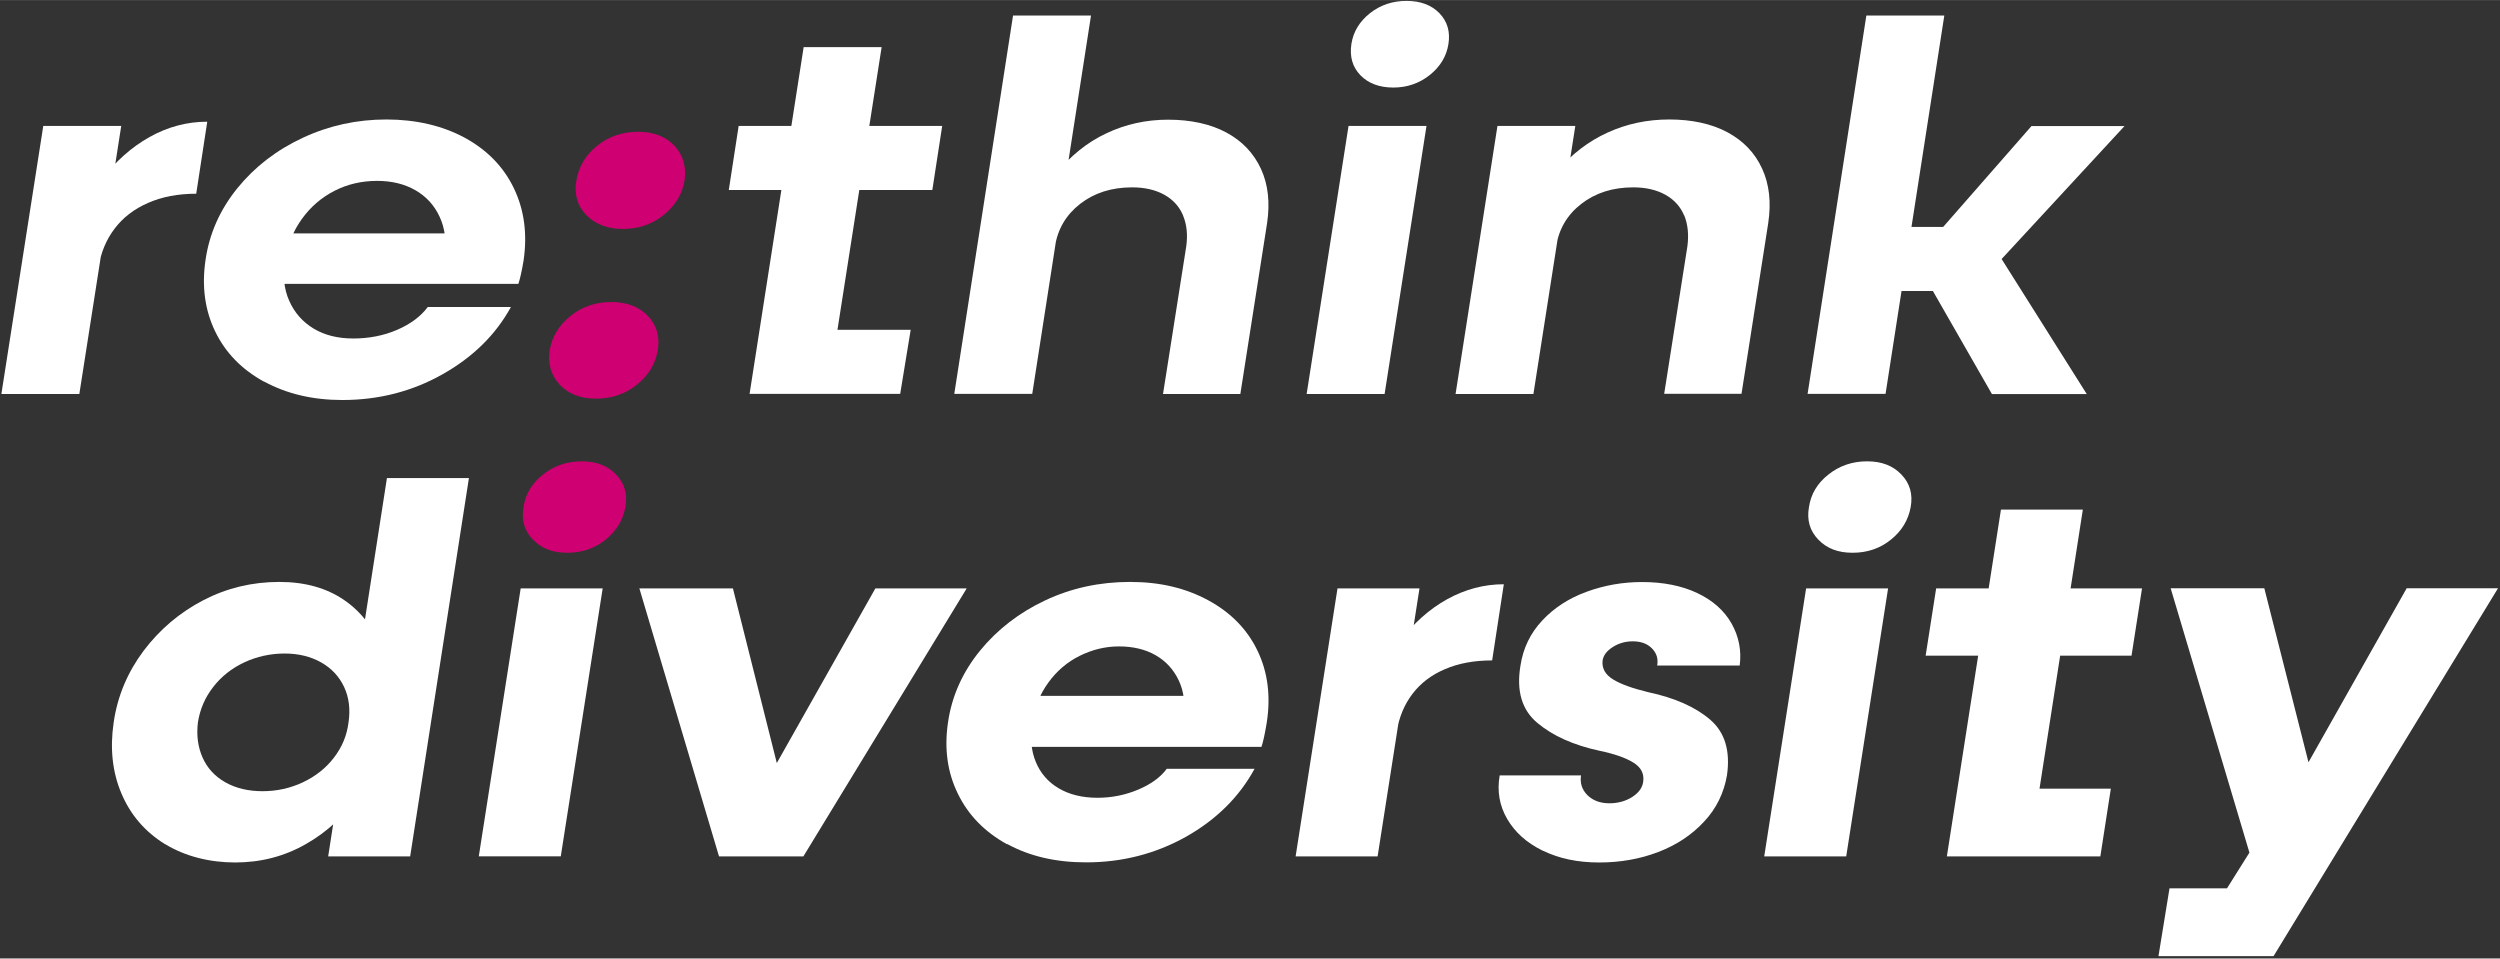
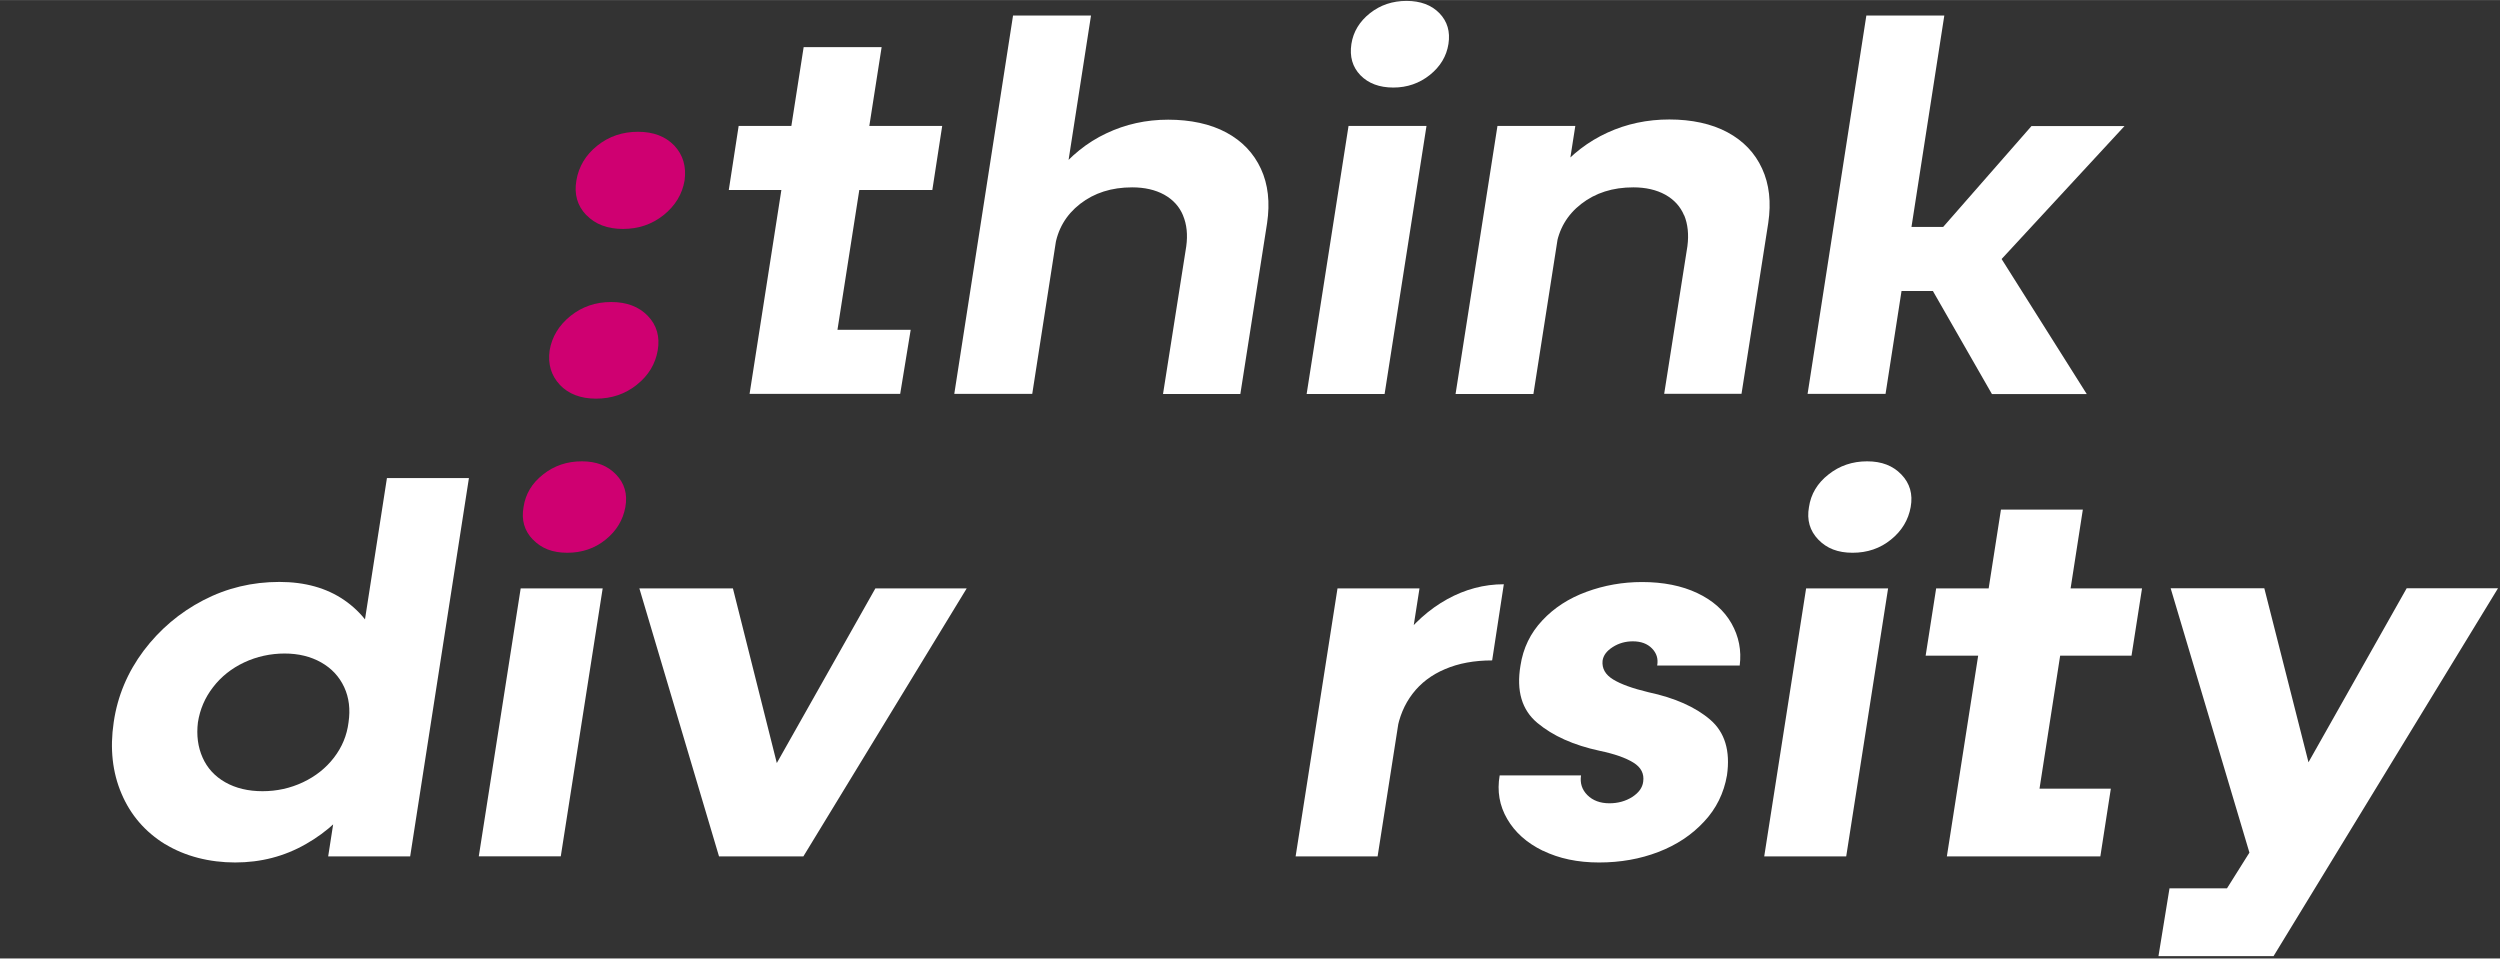
<svg xmlns="http://www.w3.org/2000/svg" id="Ebene_1" width="83.15mm" height="31.88mm" version="1.1" viewBox="0 0 235.7 90.36">
  <rect x="0" y="0" width="235.7" height="90.36" fill="#333333" stroke="none" />
  <defs>
    <style>
      .st0 {
        fill: #fff;
      }

      .st1 {
        fill: #cf0071;
      }
    </style>
  </defs>
-   <path class="st0" d="M4.08,11.87h7.35l-3.95,25.27H.13l3.95-25.27ZM9.56,16.97c1.32-1.75,2.83-3.1,4.55-4.06,1.72-.96,3.53-1.44,5.43-1.44l-1.04,6.79c-1.72,0-3.23.29-4.55.87-1.32.58-2.37,1.39-3.15,2.43-.79,1.04-1.29,2.25-1.51,3.64l-2.91-2.18c.8-2.28,1.86-4.29,3.18-6.04h0Z" />
-   <path class="st0" d="M24.91,35.99c-2.12-1.16-3.66-2.74-4.63-4.76-.97-2.01-1.27-4.26-.9-6.74.36-2.48,1.36-4.72,2.99-6.74,1.63-2.01,3.68-3.6,6.17-4.76,2.48-1.16,5.12-1.73,7.89-1.73s5.28.58,7.4,1.73c2.12,1.16,3.66,2.75,4.63,4.78s1.27,4.3.9,6.81c-.18,1.06-.35,1.78-.49,2.18h-23.46l.71-4.76h17.6l-1.86,2.48.06-.4c.18-1.35.03-2.57-.47-3.64-.49-1.07-1.25-1.91-2.27-2.5s-2.23-.89-3.62-.89c-1.46,0-2.81.31-4.03.94-1.23.63-2.25,1.51-3.07,2.65s-1.34,2.42-1.56,3.84c-.26,1.45-.14,2.74.36,3.86.49,1.12,1.26,2,2.3,2.63s2.29.94,3.75.94,2.88-.27,4.14-.82,2.22-1.26,2.88-2.15h7.84c-1.43,2.61-3.57,4.72-6.44,6.34s-6.02,2.43-9.46,2.43c-2.78,0-5.23-.58-7.35-1.73h-.01Z" />
  <path class="st1" d="M52.78,36.27c-.82-.87-1.14-1.96-.96-3.24.22-1.29.88-2.37,1.97-3.25,1.1-.88,2.38-1.31,3.84-1.31s2.61.44,3.45,1.31c.84.88,1.15,1.96.93,3.25s-.88,2.37-1.97,3.24c-1.1.88-2.38,1.31-3.84,1.31s-2.6-.44-3.43-1.31h0ZM55.27,20.27c-.84-.88-1.15-1.96-.93-3.25.22-1.32.88-2.42,1.97-3.29,1.1-.88,2.38-1.31,3.84-1.31s2.6.44,3.43,1.31c.82.88,1.14,1.97.96,3.29-.22,1.29-.88,2.37-1.97,3.25-1.1.88-2.38,1.31-3.84,1.31s-2.61-.44-3.45-1.31h0Z" />
  <path class="st0" d="M69.64,11.87h19.19l-.93,6.04h-19.19l.93-6.04ZM75.77,4.44h7.35l-4.66,29.82-2.8-3.17h10.2l-.99,6.04h-14.2l5.1-32.7h0Z" />
  <path class="st0" d="M95.51,1.46h7.35l-5.54,35.67h-7.35L95.51,1.46ZM111.54,20.31c-.35-.84-.94-1.49-1.78-1.96-.84-.46-1.85-.69-3.02-.69-1.94,0-3.57.52-4.91,1.56-1.33,1.04-2.13,2.4-2.38,4.09l-3.12-.89c.8-2.34,1.88-4.36,3.23-6.04,1.35-1.68,2.93-2.96,4.74-3.81,1.81-.86,3.75-1.29,5.84-1.29s3.98.4,5.48,1.21,2.58,1.95,3.26,3.42c.68,1.47.87,3.18.58,5.13l-2.52,16.1h-7.29l2.19-13.92c.15-1.09.05-2.06-.3-2.9h0Z" />
  <path class="st0" d="M127.14,11.87h7.35l-3.95,25.27h-7.35l3.95-25.27h0ZM128.26,7.09c-.75-.78-1.03-1.76-.85-2.95.18-1.16.77-2.12,1.75-2.9.99-.78,2.14-1.16,3.45-1.16s2.35.39,3.1,1.16c.75.78,1.03,1.74.85,2.9-.18,1.16-.77,2.13-1.75,2.92-.99.79-2.14,1.19-3.45,1.19s-2.35-.39-3.1-1.16Z" />
  <path class="st0" d="M141.17,11.87h7.35l-3.95,25.27h-7.34l3.95-25.27h-.01ZM158.78,20.31c-.35-.84-.94-1.49-1.78-1.96-.84-.46-1.85-.69-3.01-.69-1.94,0-3.57.52-4.91,1.56-1.34,1.04-2.13,2.4-2.38,4.09l-3.07-1.44c.8-2.25,1.87-4.16,3.21-5.75,1.33-1.59,2.9-2.79,4.71-3.62,1.81-.83,3.75-1.24,5.84-1.24s3.98.4,5.48,1.21,2.59,1.95,3.26,3.42c.68,1.47.87,3.18.58,5.13l-2.52,16.1h-7.29l2.19-13.92c.14-1.09.04-2.06-.3-2.9h0Z" />
  <path class="st0" d="M175.97,1.46h7.34l-5.54,35.67h-7.35l5.54-35.67h.01ZM180.74,24.8l4.5,2.63h-9.76l.93-6.04h9.7l-5.21,2.63,10.63-12.14h8.77l-13.92,15.06.77-5,9.59,15.21h-8.94l-7.07-12.34h.01Z" />
  <path class="st0" d="M15.57,79.59c-1.88-1.16-3.25-2.74-4.11-4.76-.86-2.01-1.11-4.26-.74-6.74.36-2.48,1.31-4.72,2.82-6.74,1.52-2.01,3.39-3.6,5.62-4.76,2.23-1.16,4.62-1.73,7.18-1.73,2.41,0,4.45.57,6.11,1.71s2.84,2.72,3.54,4.73c.69,2.02.86,4.28.49,6.79s-1.22,4.76-2.58,6.76c-1.35,2-3.04,3.58-5.07,4.73-2.03,1.16-4.25,1.73-6.66,1.73s-4.72-.58-6.6-1.73h0ZM28.56,73.75c1.19-.56,2.17-1.34,2.93-2.33.76-.99,1.22-2.1,1.37-3.32.18-1.22.05-2.33-.41-3.32-.46-.99-1.18-1.77-2.17-2.33s-2.14-.84-3.45-.84-2.62.28-3.81.84c-1.19.56-2.17,1.34-2.93,2.33-.77.99-1.24,2.1-1.43,3.32-.15,1.22,0,2.33.44,3.32s1.15,1.77,2.14,2.33c.99.56,2.16.84,3.51.84s2.62-.28,3.81-.84ZM36.48,45.07h7.73l-5.54,35.67h-7.73l5.54-35.67Z" />
  <polygon class="st0" points="49.09 55.47 56.82 55.47 52.87 80.73 45.14 80.73 49.09 55.47" />
  <path class="st1" d="M50.24,50.87c-.8-.83-1.1-1.85-.88-3.07.18-1.22.79-2.25,1.84-3.07,1.04-.83,2.26-1.24,3.65-1.24s2.43.41,3.23,1.24,1.1,1.85.88,3.07c-.22,1.22-.84,2.25-1.86,3.07-1.02.83-2.23,1.24-3.62,1.24s-2.43-.41-3.23-1.24h-.01Z" />
  <path class="st0" d="M60.27,55.47h8.83l4.88,19.42h-2.41l10.96-19.42h8.61l-15.4,25.27h-7.95l-7.51-25.27h0Z" />
-   <path class="st0" d="M94.94,79.59c-2.1-1.16-3.65-2.74-4.63-4.76-.99-2.01-1.3-4.26-.93-6.74.36-2.48,1.37-4.72,3.01-6.74,1.64-2.01,3.7-3.6,6.17-4.76,2.47-1.16,5.13-1.73,7.98-1.73s5.24.58,7.37,1.73c2.14,1.16,3.69,2.75,4.66,4.78s1.25,4.3.85,6.81c-.18,1.09-.35,1.83-.49,2.23h-23.13l.71-4.81h16.99l-1.97,2.48.05-.4c.18-1.32.04-2.49-.44-3.52-.48-1.02-1.2-1.82-2.17-2.38s-2.13-.84-3.48-.84c-1.28,0-2.51.3-3.7.89-1.19.59-2.17,1.44-2.96,2.53-.79,1.09-1.29,2.33-1.51,3.72-.22,1.42-.11,2.67.33,3.74s1.16,1.91,2.17,2.5c1,.59,2.22.89,3.65.89,1.35,0,2.63-.26,3.84-.77,1.21-.51,2.1-1.16,2.69-1.96h8.28c-1.46,2.68-3.63,4.81-6.49,6.42-2.87,1.6-6,2.4-9.4,2.4-2.85,0-5.33-.58-7.43-1.73l-.02.02h0Z" />
  <path class="st0" d="M126.1,55.47h7.73l-3.95,25.27h-7.73l3.95-25.27ZM131.92,60.53c1.32-1.75,2.82-3.1,4.52-4.04s3.48-1.41,5.34-1.41l-1.1,7.18c-1.68,0-3.16.27-4.44.82-1.28.54-2.3,1.32-3.07,2.33s-1.26,2.19-1.48,3.54l-3.01-2.33c.84-2.31,1.92-4.34,3.23-6.09h.01Z" />
  <path class="st0" d="M145.47,80.21c-1.52-.74-2.64-1.74-3.37-3-.73-1.25-.97-2.63-.71-4.11h7.67c-.11.73.09,1.35.6,1.86.51.51,1.21.77,2.08.77.8,0,1.52-.2,2.14-.59.62-.4.97-.88,1.04-1.44.11-.76-.2-1.36-.93-1.81s-1.79-.82-3.18-1.11c-2.45-.53-4.4-1.4-5.87-2.63-1.46-1.22-1.99-3.02-1.59-5.4.25-1.65.94-3.07,2.06-4.26,1.11-1.19,2.5-2.09,4.17-2.7,1.66-.61,3.41-.92,5.23-.92,2.01,0,3.75.35,5.21,1.04,1.46.69,2.54,1.65,3.23,2.87.69,1.22.95,2.54.77,3.96h-7.78c.11-.63-.05-1.16-.49-1.61s-1.04-.67-1.81-.67c-.69,0-1.33.18-1.89.54-.57.36-.89.79-.96,1.29-.07.73.26,1.31.99,1.76.73.45,1.84.85,3.34,1.21,2.48.53,4.42,1.39,5.81,2.58s1.92,2.94,1.59,5.25c-.29,1.68-1.01,3.15-2.17,4.38-1.15,1.24-2.58,2.19-4.3,2.85-1.72.66-3.58.99-5.59.99s-3.77-.37-5.29-1.11h0Z" />
  <path class="st0" d="M170.28,55.47h7.73l-3.95,25.27h-7.73l3.95-25.27ZM171.43,50.87c-.8-.83-1.1-1.85-.88-3.07.18-1.22.79-2.25,1.84-3.07,1.04-.83,2.26-1.24,3.64-1.24s2.43.41,3.23,1.24,1.1,1.85.88,3.07-.84,2.25-1.86,3.07c-1.02.83-2.23,1.24-3.62,1.24s-2.43-.41-3.23-1.24Z" />
  <path class="st0" d="M182.55,55.47h19.4l-.99,6.34h-19.41l.99-6.34h.01ZM188.64,48.04h7.73l-4.6,29.63-2.96-3.32h10.2l-.99,6.39h-14.47l5.1-32.7h0Z" />
  <path class="st0" d="M204.53,83.75h7.35l-3.07,1.83,3.95-6.29-.33,2.28-7.78-26.11h8.83l4.93,19.42h-2.47l10.96-19.42h8.61l-21.16,34.68h-10.85l1.04-6.39h0Z" />
</svg>